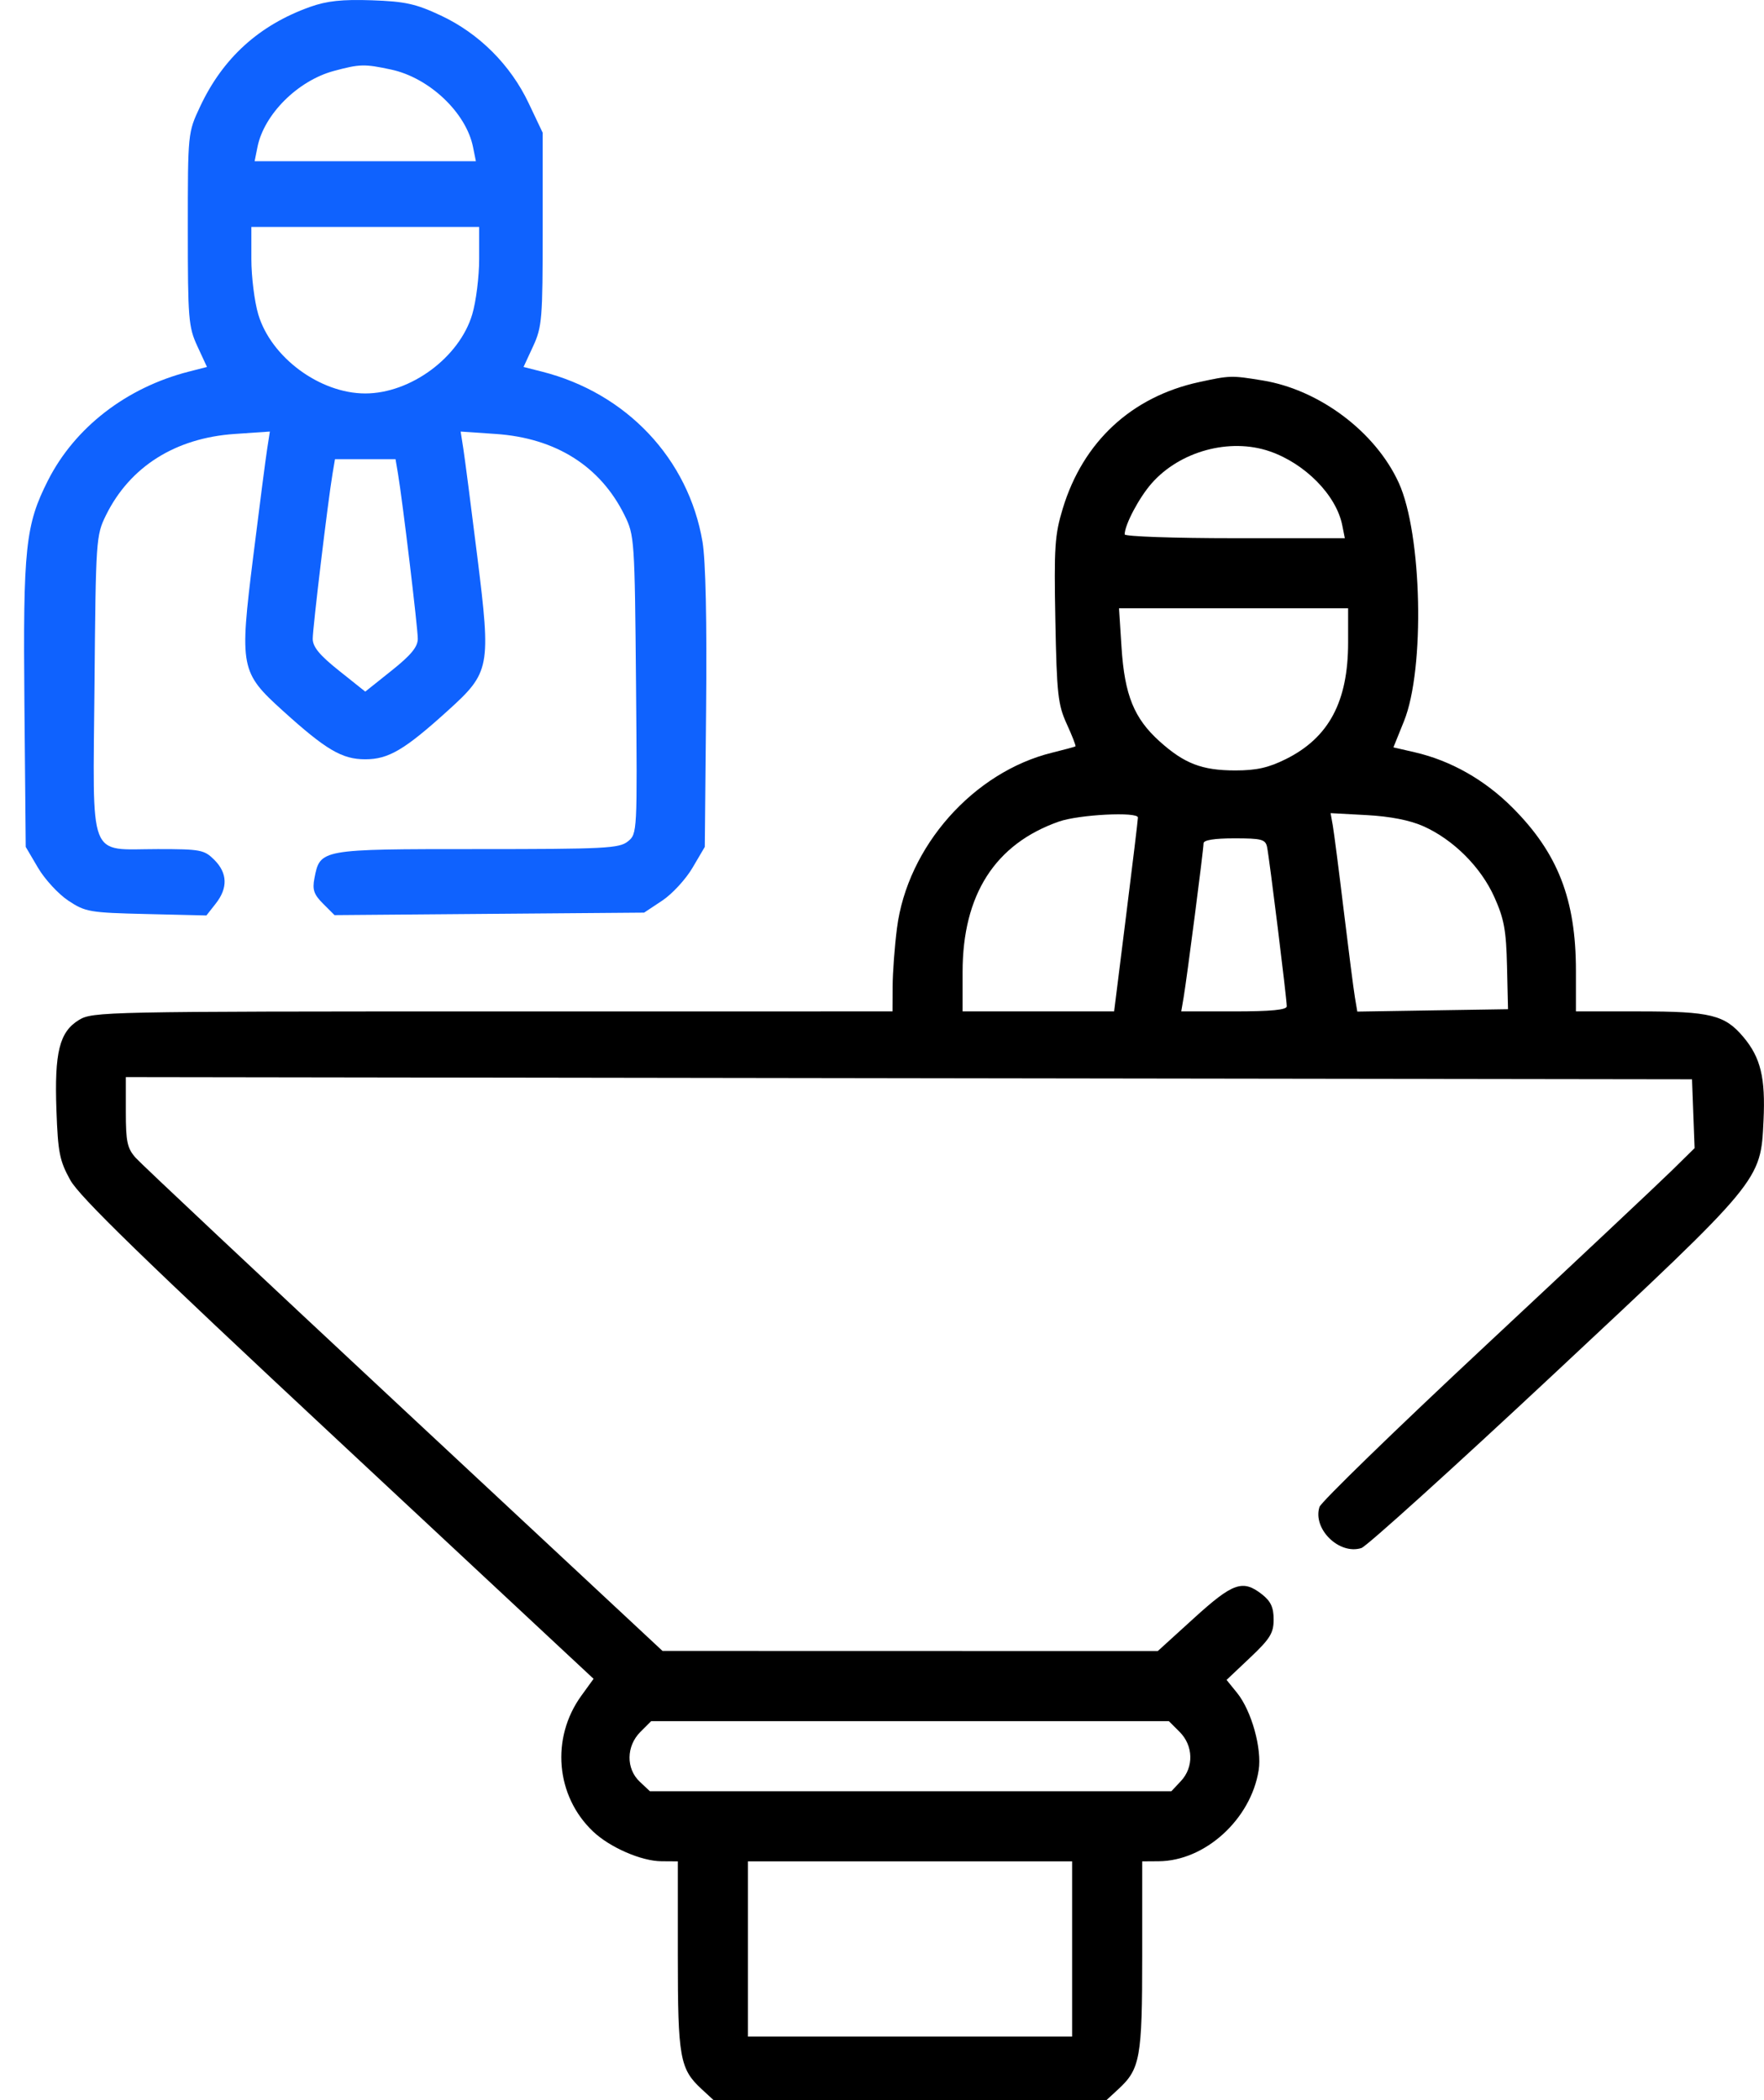
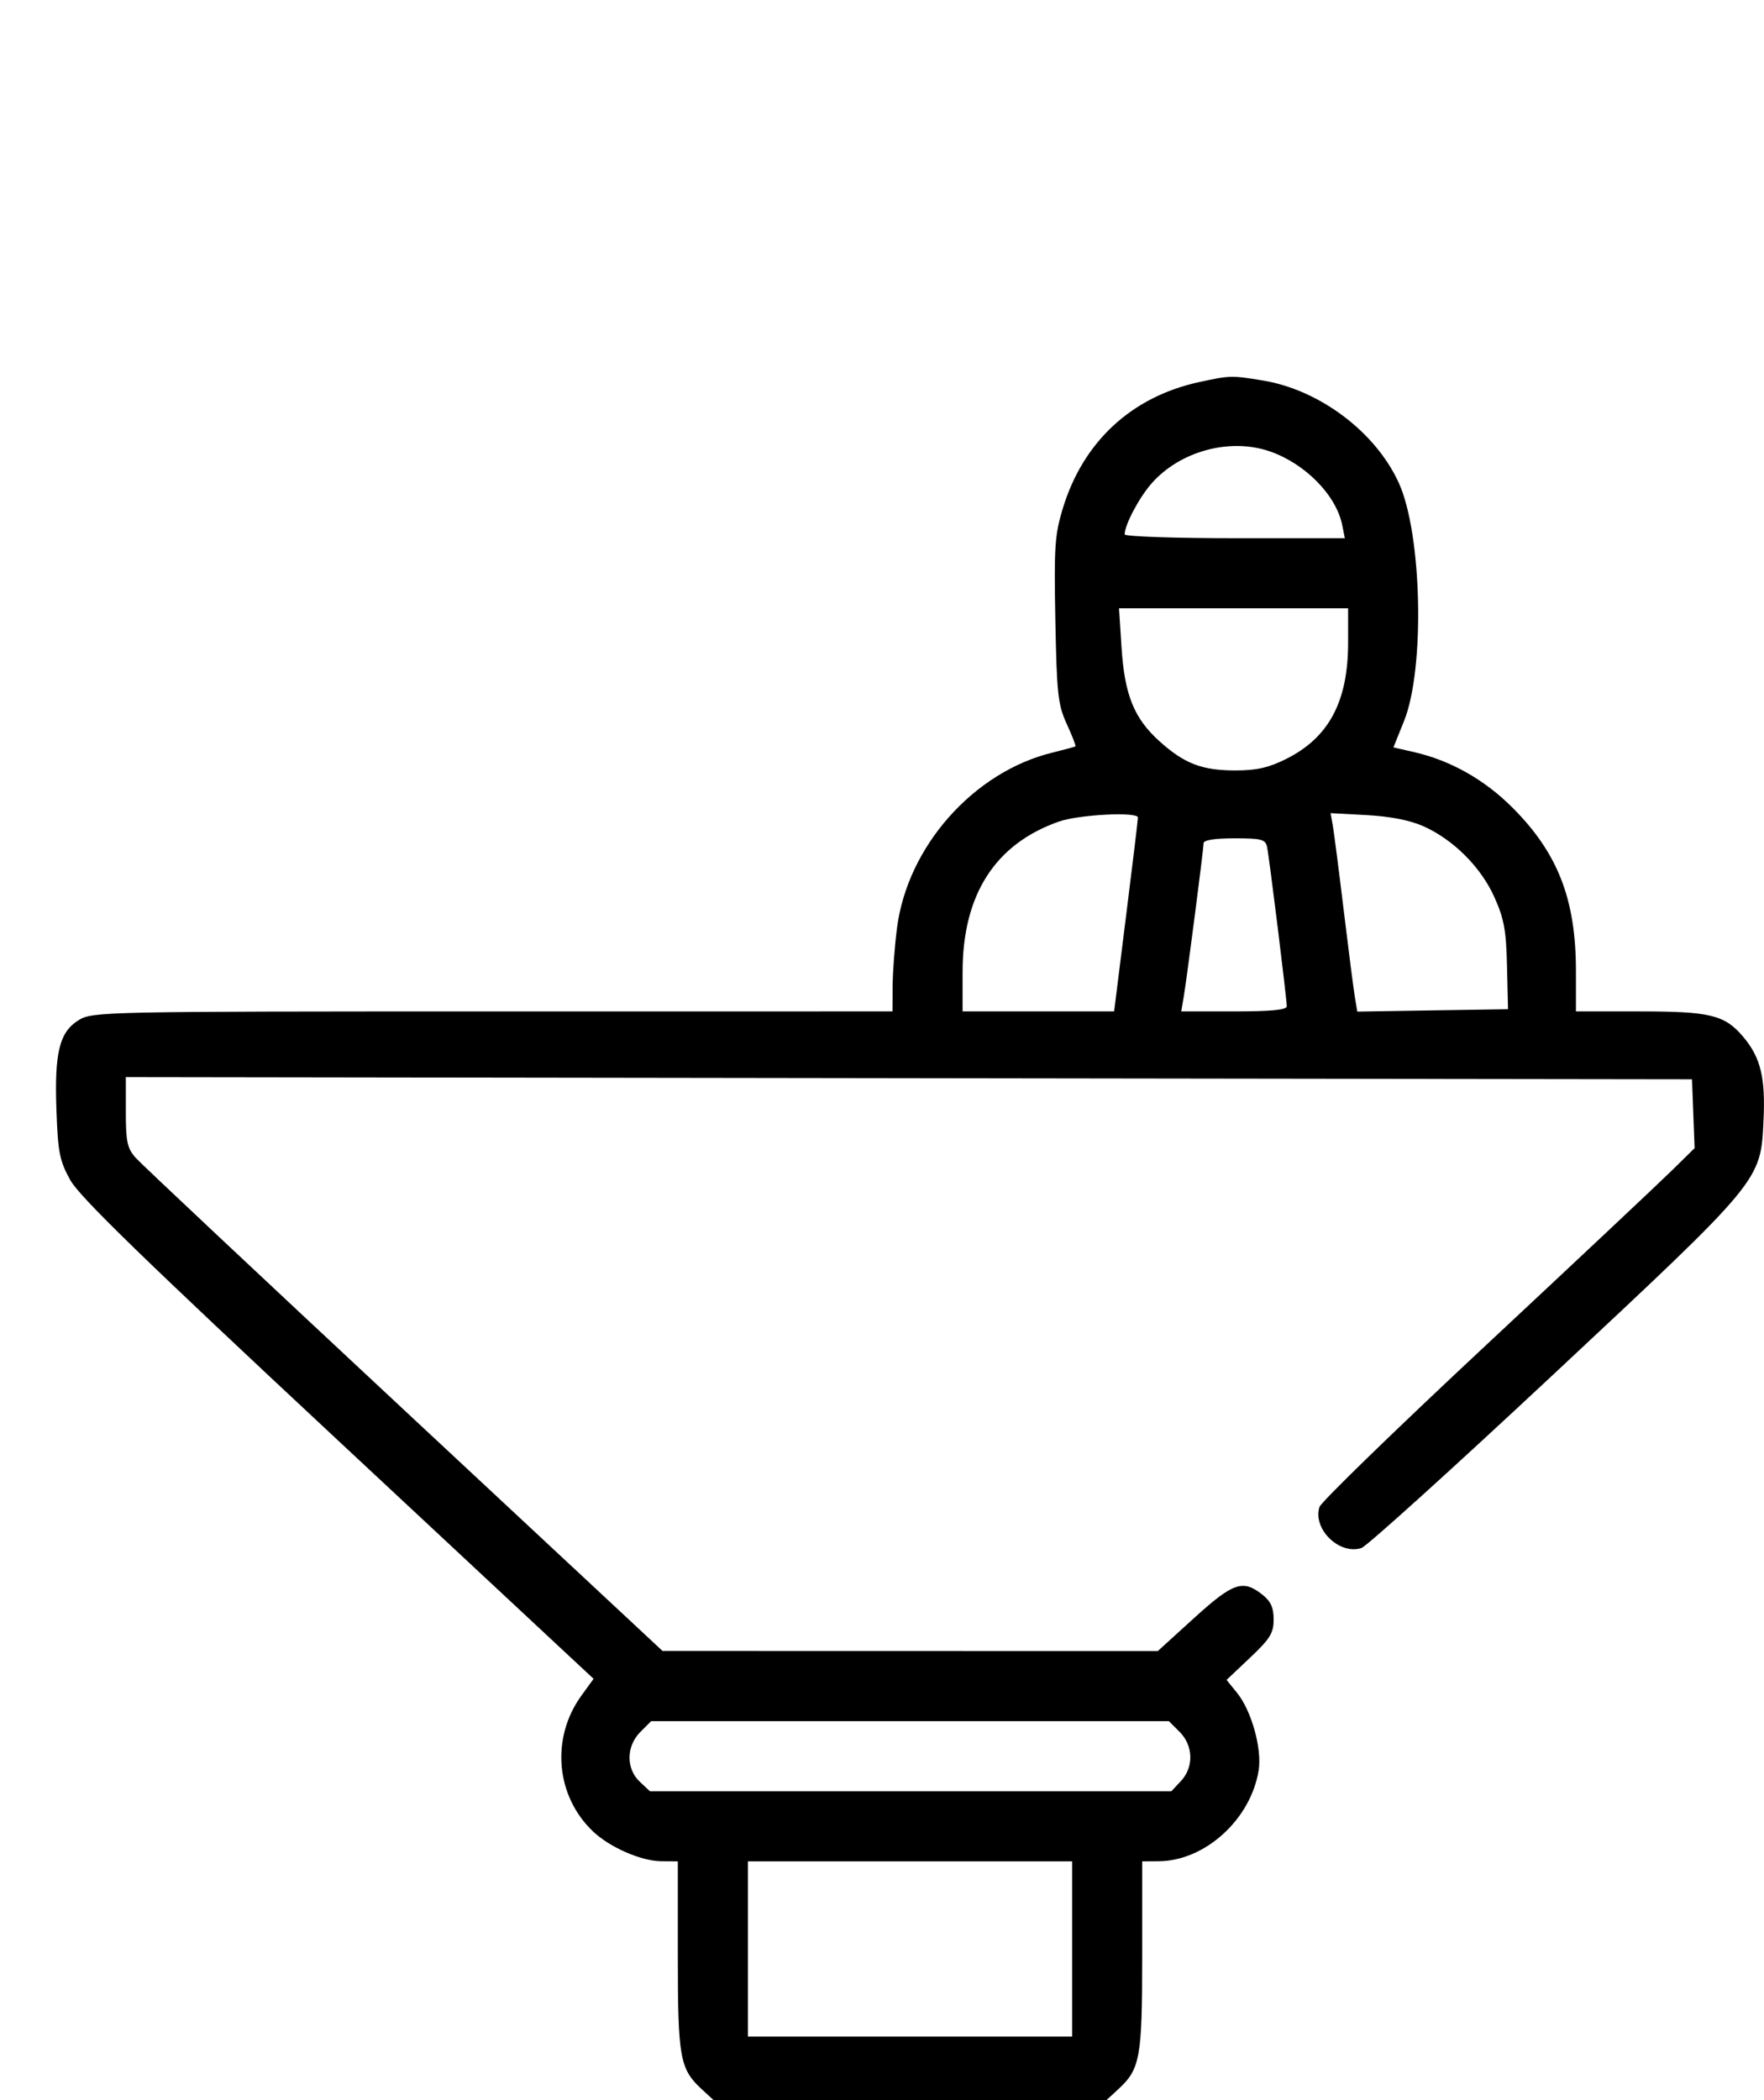
<svg xmlns="http://www.w3.org/2000/svg" width="63" height="75" viewBox="0 0 63 75" fill="none">
  <path fill-rule="evenodd" clip-rule="evenodd" d="M42.827 13.645C40.413 14.169 38.68 15.775 37.956 18.161C37.67 19.101 37.641 19.539 37.691 22.153C37.742 24.791 37.784 25.166 38.099 25.856C38.292 26.278 38.432 26.637 38.409 26.654C38.386 26.671 38.016 26.771 37.586 26.877C34.766 27.567 32.407 30.231 32.035 33.146C31.952 33.792 31.882 34.724 31.88 35.219L31.875 36.119L17.598 36.12C3.722 36.12 3.306 36.129 2.82 36.425C2.122 36.851 1.941 37.578 2.016 39.656C2.07 41.161 2.128 41.452 2.51 42.143C2.841 42.74 5.103 44.94 12.071 51.44L21.199 59.954L20.763 60.556C19.667 62.069 19.846 64.142 21.182 65.407C21.782 65.976 22.906 66.465 23.622 66.469L24.208 66.473V69.842C24.208 73.491 24.279 73.887 25.061 74.609L25.485 75H32.501H39.516L39.94 74.609C40.722 73.887 40.793 73.491 40.793 69.842V66.473L41.38 66.469C43.036 66.46 44.672 64.972 44.952 63.221C45.075 62.45 44.697 61.094 44.181 60.456L43.806 59.993L44.647 59.198C45.364 58.52 45.487 58.319 45.487 57.834C45.487 57.405 45.385 57.184 45.075 56.94C44.385 56.398 44.036 56.519 42.64 57.789L41.35 58.962L32.505 58.96L23.661 58.958L14.429 50.351C9.352 45.617 5.039 41.566 4.846 41.348C4.544 41.008 4.494 40.776 4.494 39.708V38.465L32.462 38.505L60.429 38.544L60.475 39.774L60.521 41.003L59.693 41.816C59.237 42.264 56.246 45.075 53.045 48.064C49.844 51.052 47.18 53.641 47.124 53.816C46.875 54.602 47.828 55.536 48.621 55.284C48.808 55.225 51.893 52.435 55.477 49.085C62.933 42.117 62.879 42.181 62.983 40.02C63.056 38.49 62.882 37.769 62.262 37.032C61.599 36.245 61.088 36.119 58.557 36.119H56.283V34.665C56.283 32.121 55.639 30.465 54.016 28.841C53.023 27.847 51.814 27.163 50.529 26.866L49.765 26.69L50.143 25.753C50.896 23.889 50.789 19.062 49.955 17.24C49.123 15.422 47.123 13.919 45.096 13.587C43.978 13.404 43.929 13.406 42.827 13.645ZM45.346 16.118C46.614 16.555 47.722 17.683 47.937 18.755L48.03 19.221H44.099C41.936 19.221 40.167 19.159 40.167 19.084C40.167 18.744 40.679 17.775 41.129 17.263C42.14 16.111 43.921 15.628 45.346 16.118ZM48.147 22.948C48.147 25.057 47.46 26.344 45.926 27.108C45.308 27.416 44.874 27.514 44.121 27.514C42.928 27.514 42.298 27.271 41.411 26.473C40.502 25.653 40.165 24.823 40.055 23.125L39.965 21.724H44.056H48.147V22.948ZM40.64 29.195C40.642 29.26 40.451 30.844 40.216 32.716L39.79 36.119H37.084H34.378V34.716C34.378 31.95 35.539 30.138 37.821 29.339C38.537 29.089 40.634 28.982 40.64 29.195ZM50.834 29.506C51.907 29.985 52.889 30.965 53.371 32.04C53.717 32.811 53.793 33.225 53.822 34.504L53.858 36.041L51.167 36.083L48.475 36.126L48.389 35.614C48.342 35.332 48.163 33.94 47.991 32.52C47.82 31.1 47.644 29.736 47.601 29.489L47.521 29.039L48.812 29.109C49.653 29.155 50.358 29.293 50.834 29.506ZM45.253 30.252C45.332 30.622 45.956 35.672 45.956 35.937C45.956 36.065 45.401 36.119 44.072 36.119H42.187L42.274 35.61C42.392 34.91 42.984 30.335 42.984 30.116C42.984 30.001 43.368 29.939 44.085 29.939C45.061 29.939 45.195 29.974 45.253 30.252ZM42.13 61.85C42.621 62.341 42.641 63.111 42.174 63.607L41.834 63.969H32.523H23.211L22.849 63.629C22.353 63.163 22.363 62.358 22.871 61.85L23.255 61.466H32.501H41.746L42.13 61.85ZM38.29 69.602V72.731H32.501H26.712V69.602V66.473H32.501H38.29V69.602Z" fill="black" />
-   <path fill-rule="evenodd" clip-rule="evenodd" d="M11.075 0.246C9.254 0.896 7.959 2.07 7.143 3.814C6.709 4.74 6.708 4.747 6.708 8.184C6.708 11.393 6.731 11.676 7.05 12.366L7.392 13.105L6.737 13.273C4.513 13.843 2.671 15.267 1.713 17.158C0.907 18.748 0.821 19.564 0.872 25.14L0.919 30.245L1.358 30.991C1.599 31.402 2.087 31.93 2.441 32.165C3.051 32.569 3.198 32.594 5.228 32.642L7.372 32.693L7.705 32.269C8.144 31.711 8.126 31.179 7.654 30.707C7.295 30.348 7.162 30.323 5.637 30.323C3.116 30.323 3.319 30.848 3.375 24.456C3.421 19.26 3.431 19.119 3.784 18.401C4.638 16.669 6.259 15.643 8.377 15.498L9.638 15.412L9.543 16.022C9.49 16.358 9.264 18.102 9.041 19.897C8.551 23.837 8.585 24.012 10.098 25.38C11.644 26.78 12.215 27.116 13.045 27.116C13.875 27.116 14.446 26.78 15.992 25.38C17.505 24.012 17.538 23.837 17.049 19.897C16.826 18.102 16.6 16.358 16.547 16.022L16.452 15.412L17.712 15.498C19.853 15.645 21.443 16.65 22.306 18.402C22.659 19.119 22.669 19.261 22.715 24.456C22.761 29.746 22.76 29.777 22.423 30.049C22.117 30.297 21.612 30.323 17.035 30.323C11.424 30.323 11.431 30.322 11.229 31.369C11.151 31.772 11.21 31.945 11.54 32.274L11.947 32.681L17.475 32.636L23.004 32.592L23.648 32.165C24.003 31.93 24.491 31.402 24.732 30.991L25.171 30.245L25.218 25.321C25.249 22.167 25.202 20.022 25.09 19.352C24.589 16.383 22.373 14.035 19.353 13.271L18.698 13.105L19.04 12.366C19.358 11.676 19.382 11.393 19.382 8.184V4.741L18.882 3.687C18.233 2.316 17.107 1.192 15.742 0.553C14.85 0.135 14.472 0.052 13.28 0.01C12.219 -0.026 11.675 0.032 11.075 0.246ZM13.968 2.484C15.331 2.776 16.648 4.023 16.894 5.252L16.996 5.758H13.045H9.094L9.195 5.252C9.429 4.083 10.635 2.881 11.922 2.534C12.851 2.284 13.017 2.28 13.968 2.484ZM17.113 9.25C17.113 9.88 17.002 10.769 16.866 11.225C16.41 12.762 14.667 14.051 13.045 14.051C11.423 14.051 9.68 12.762 9.223 11.225C9.088 10.769 8.977 9.88 8.977 9.25V8.105H13.045H17.113V9.25ZM14.212 16.906C14.377 17.887 14.922 22.426 14.921 22.813C14.92 23.103 14.678 23.397 13.982 23.951L13.045 24.699L12.107 23.951C11.412 23.397 11.17 23.103 11.169 22.813C11.168 22.426 11.713 17.887 11.878 16.906L11.964 16.398H13.045H14.126L14.212 16.906Z" fill="#0F62FE" />
</svg>